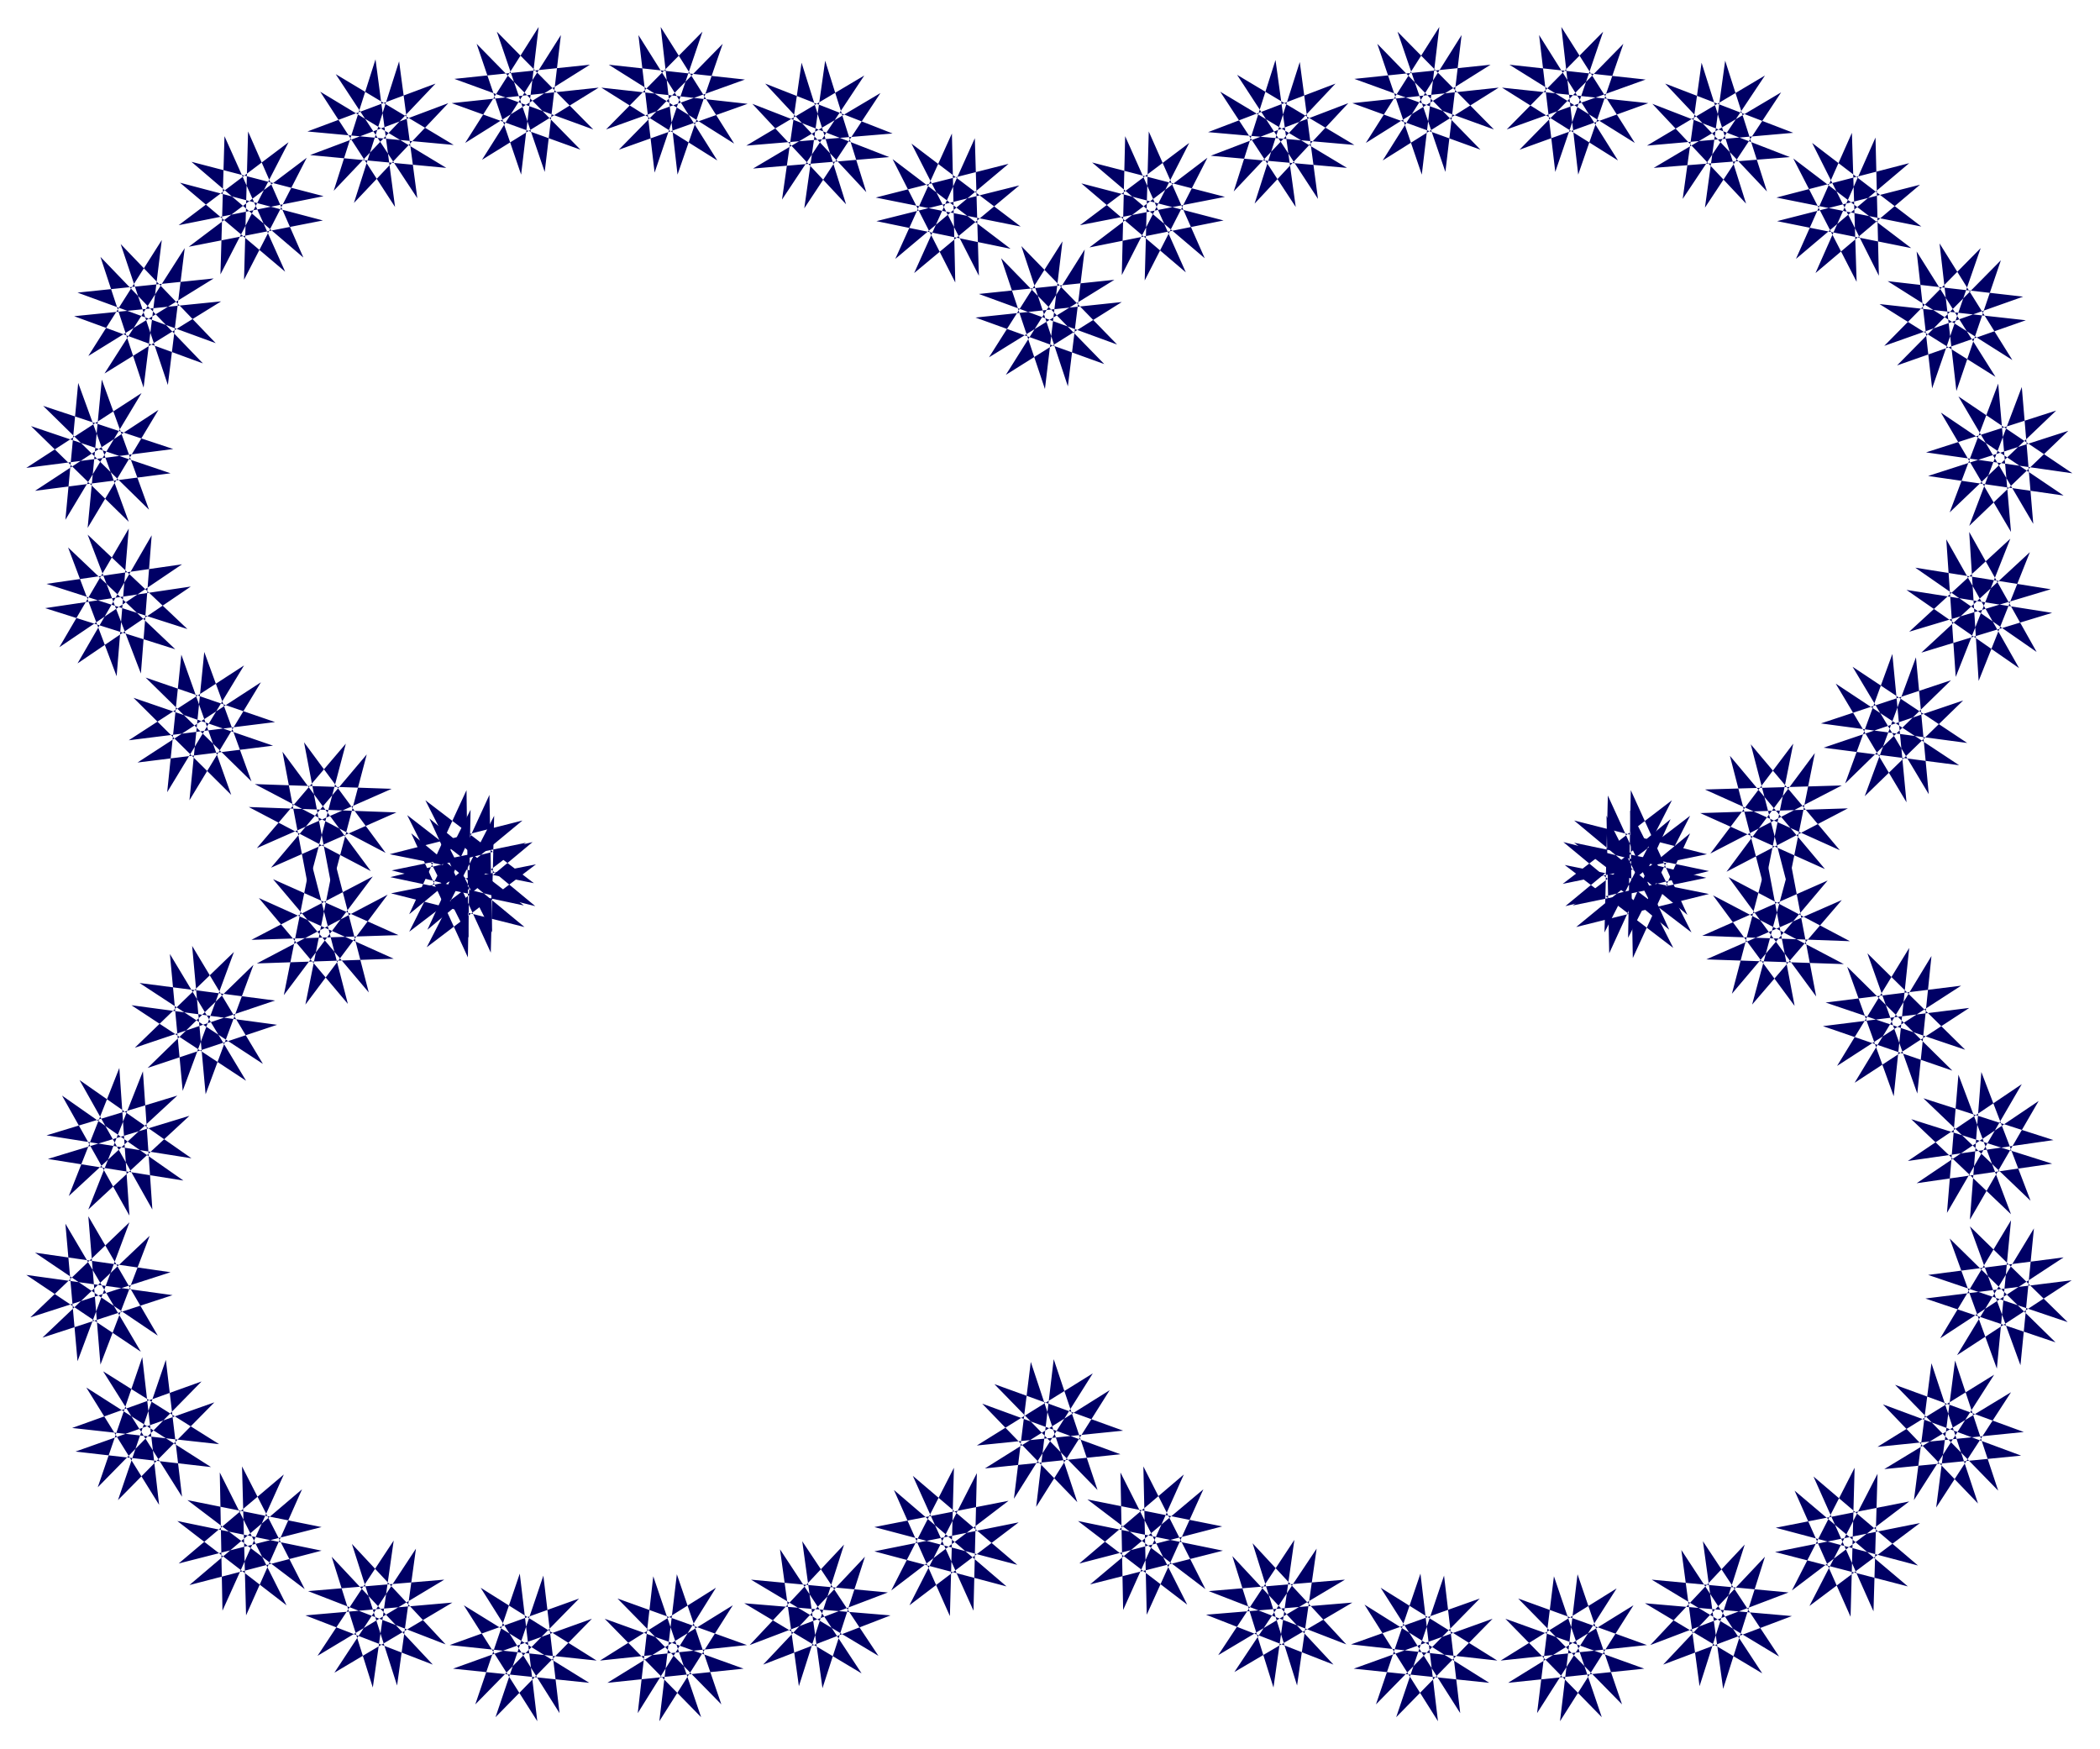
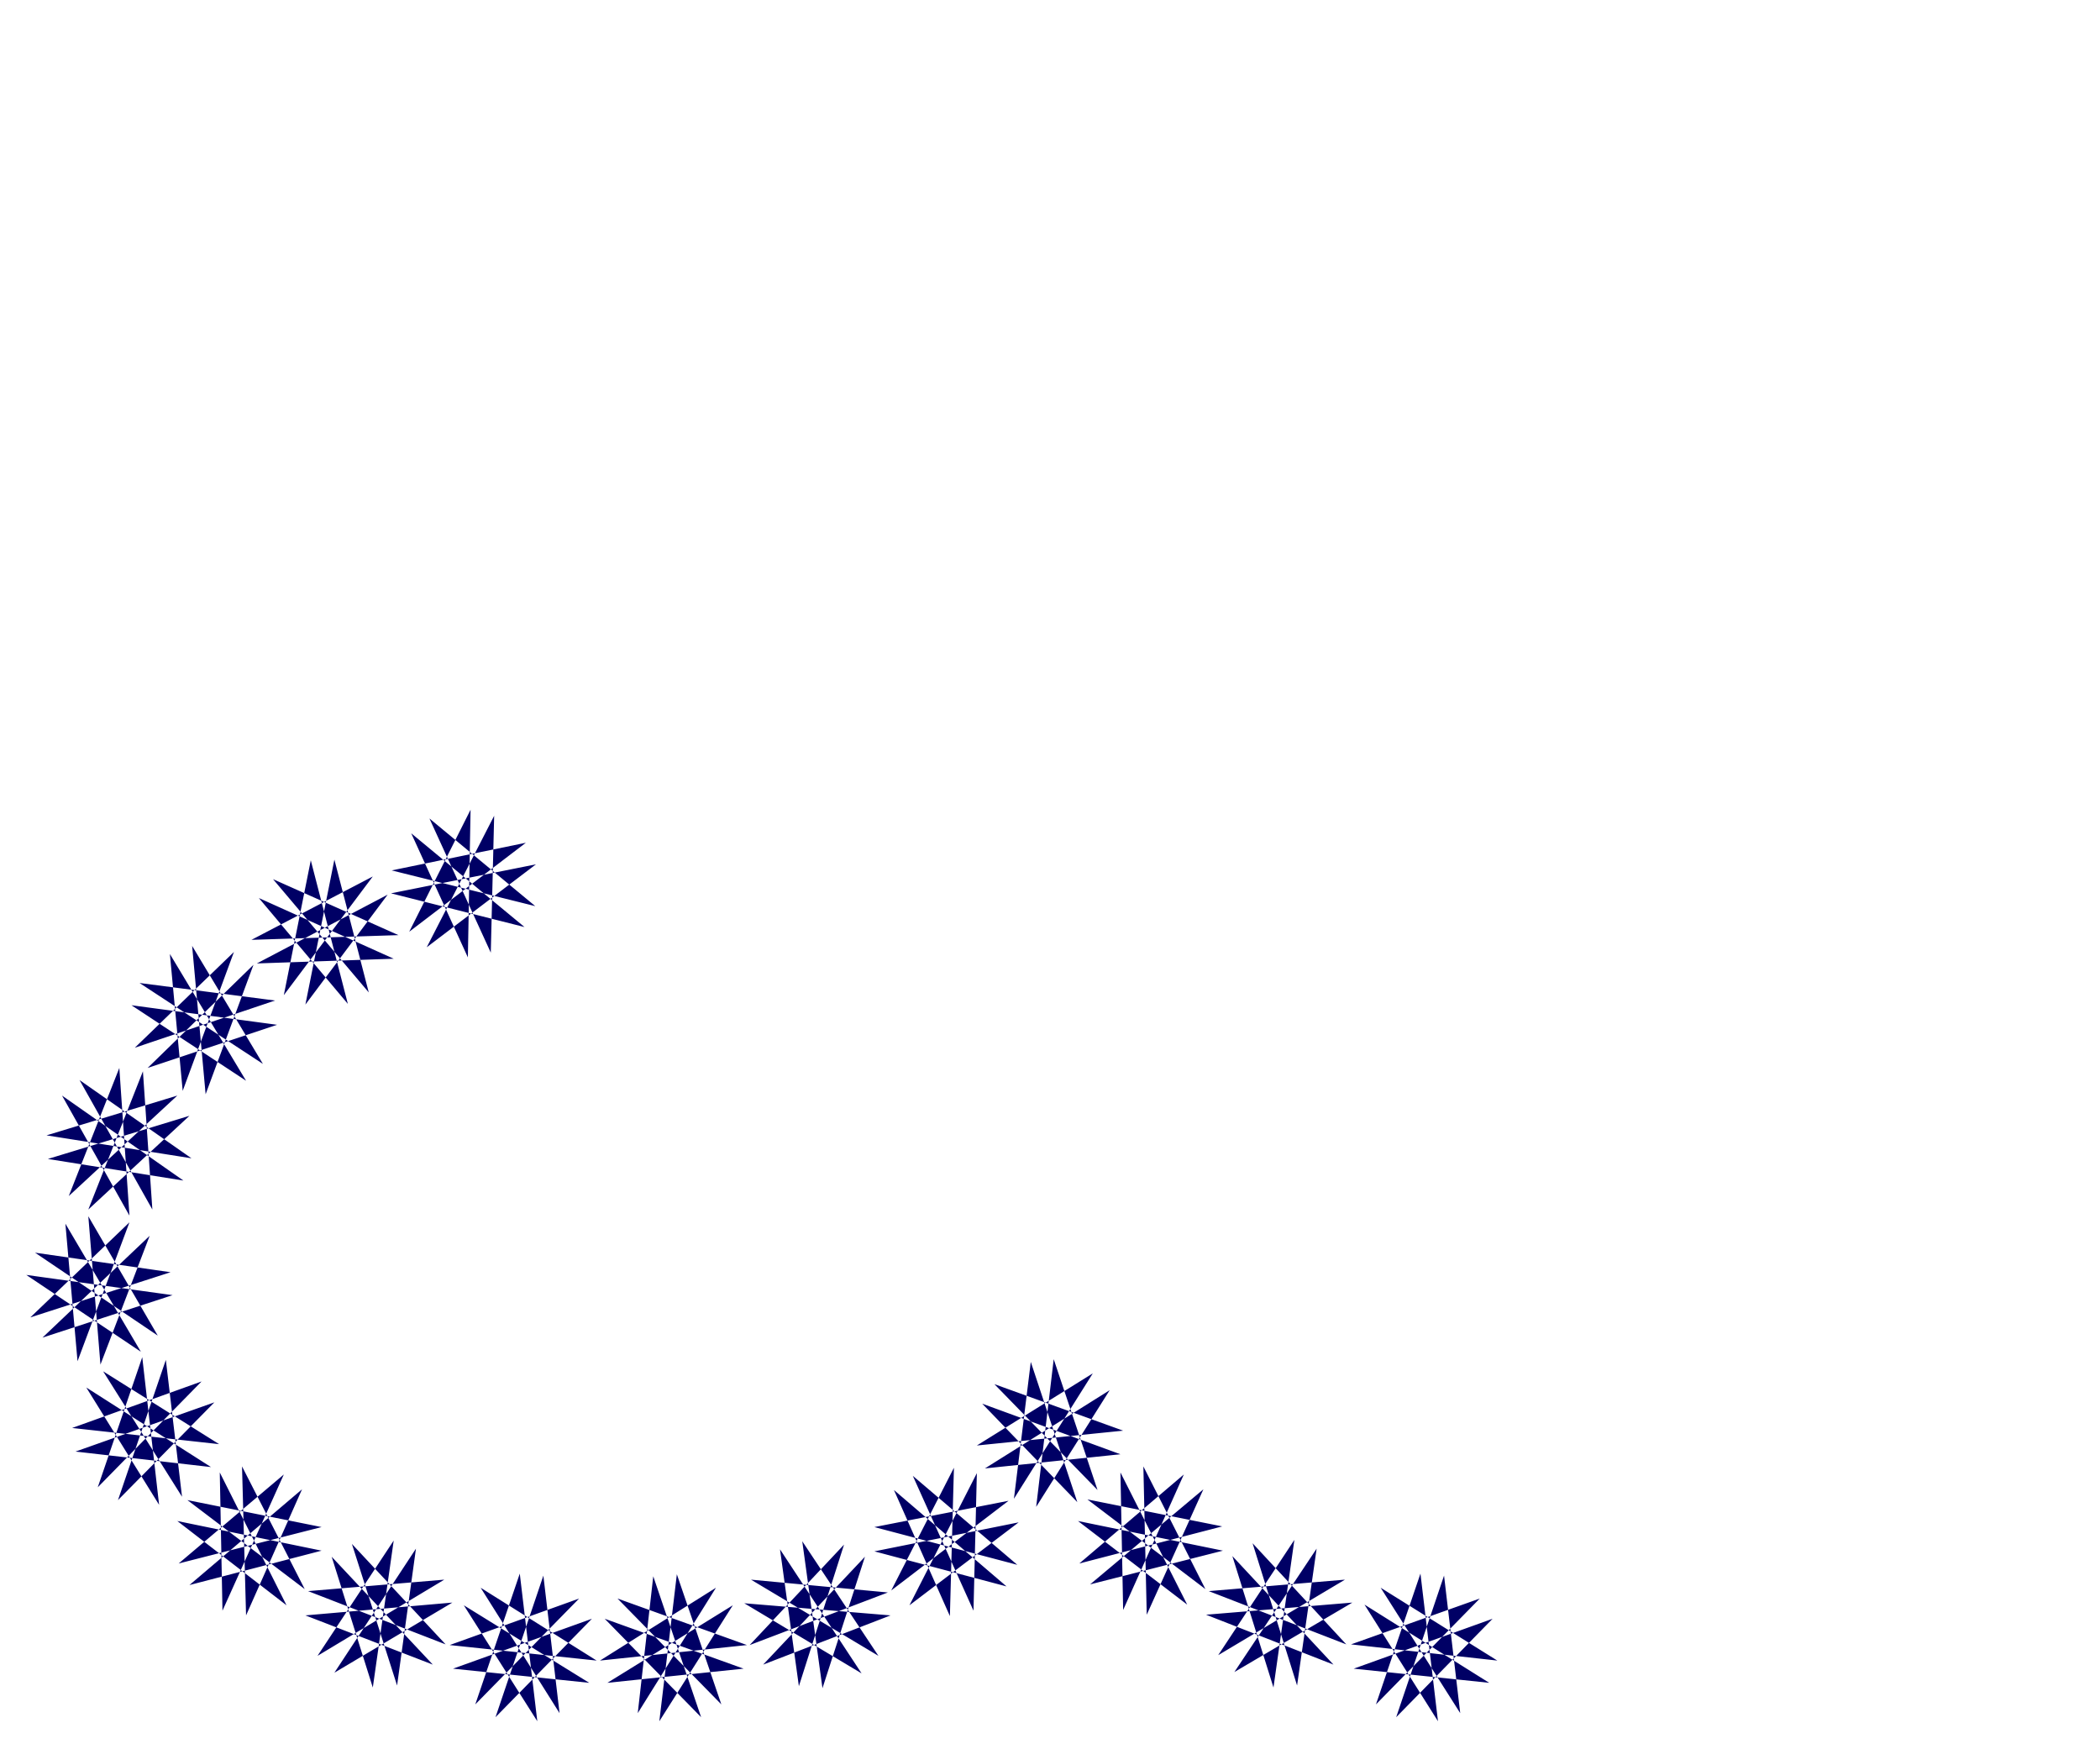
<svg xmlns="http://www.w3.org/2000/svg" width="493.465" height="410.931" fill-rule="evenodd" stroke-linecap="round" preserveAspectRatio="none" viewBox="0 0 3115 2594">
  <style>.brush1{fill:#000065}.pen1{stroke:none}</style>
-   <path d="m2226 2463 217-23-191-69 154 157-66-193-26 218 109-172-186 115 202-21-206-74 143 146-71-209-25 203 118-185-172 107zm222-23 205-78-203-19 189 114-113-171 30 219 62-196-151 160 191-72-218-19 174 104-120-183 27 202 67-210-140 149zm210-81 174-132-198 39 211 56-155-132 89 200 6-204-101 196 164-123-215 43 197 51-168-142 83 187 6-221-93 182zm181-134 119-186-173 107 217-22-191-70 153 157-64-193-28 218 111-171-188 114 203-20-205-76 141 147-69-208-26 203zm123-195 21-220-105 175 183-120-201 26 207 70-145-142 75 206 20-203-114 188 170-111-217 27 193 65-157-154 70 193zm21-229-78-207-17 205 111-191-169 114 216-31-193-62 159 152-73-191-17 219 102-176-181 122 201-29-209-66 148 141zm-87-213-156-154 69 192 23-220-107 175 184-119-201 25 207 70-145-143 74 208 21-204-114 188 170-111-217 27 192 66zm-161-158-194-102 121 164-41-216-52 198 142-168-186 82 219 8-180-95 130 177-38-200-57 212 133-155-201 88 204 7zm-200-104-214-43 161 123-99-196 4 204 91-199-156 129 213-52-200-42 174 133-91-181 4 219 85-185-169 139 197-49z" class="pen1 brush1" />
-   <path d="m2318 1311 214-44-197-50 168 140-84-185-4 219 92-181-174 133 198-41-212-53 157 130-91-199-5 203 100-196-162 124zm219-45 195-101-203 6 200 90-132-157 55 212 40-199-131 176 180-94-219 7 185 83-141-168 51 197 43-215-123 163zm200-104 157-153-193 64 217 29-170-113 113 189-19-203-76 206 146-142-207 70 201 26-183-121 105 176-21-220-70 192zm164-158 81-205-150 138 210-63-201-32 180 125-100-178 14 221 76-191-161 149 194-59-216-34 167 116-108-191 14 204zm82-215-19-220-72 191 158-151-193 62 217 31-169-114 111 189-17-203-78 206 147-141-208 67 201 29-182-123 104 177zm-23-230-117-186 23 203 72-208-143 145 206-73-201-23 185 117-108-173 25 219 66-194-154 156 191-67-217-24 172 108zm-125-191-175-133 94 183-7-221-83 187 168-142-197 51 215 43-162-124 99 197-5-205-89 201 155-131-212 54 199 40zm-180-135-204-79 139 148-66-209-28 202 122-183-175 104 217-19-190-73 151 160-62-194-30 218 113-171-189 112 202-16zm-210-80-217-23 172 108-117-186 24 203 71-208-143 145 206-74-202-22 186 116-109-172 25 219 67-194-154 157 191-69zm-222-23-217 23 190 69-153-157 66 194 26-219-109 172 185-116-202 21 207 75-143-145 71 208 24-203-117 186 172-108zm-223 23-204 78 202 18-188-113 112 171-30-218-62 195 151-160-189 72 217 19-174-104 120 184-27-203-67 210 139-149zm-209 81-175 133 199-40-211-55 155 132-90-202-5 206 100-196-162 122 215-42-197-51 167 142-83-188-6 221 93-182zm-182 136-117 186 172-108-217 23 191 69-153-157 65 194 26-219-109 172 186-115-201 21 205 75-142-146 69 208 25-203zm-110-1-175-133 93 183-5-221-84 186 168-141-197 50 215 43-162-123 100 196-6-204-90 200 156-130-212 53 199 41zm-180-136-203-79 139 149-66-210-29 203 122-184-175 104 217-18-189-74 150 161-61-195-31 219 113-171-189 112 202-17zm-210-79-217-24 172 108L947 52l24 204 71-209-143 145 206-74-202-22 186 117L980 40l25 219 67-194-154 157 191-68zm-221-24-218 23 191 69L707 65l66 194 26-219-109 172L875 96l-201 21 206 75L737 47l71 208 24-203-117 185 173-107zm-223 23-205 77 202 19-187-113 111 171-29-219-62 195 151-159-190 71 217 20-175-105 121 184-27-203-67 210 140-148zm-210 81L280 366l199-39-212-56 156 132-90-201-6 205 101-196-163 123 215-43-196-51 166 142-82-187-6 220 93-181zM274 368 155 554l173-107-218 22 191 70-152-158 64 194 27-219-109 172 186-115-202 21 205 75-141-147 70 209 25-203zM151 563l-21 220 105-175L52 728l201-26-207-70 145 142-75-206-19 203 113-188L39 694l218-28-193-64 157 154-70-193zm-21 230 79 206 16-205-110 190 168-114-216 32 193 61-159-151 72 191 18-219L88 960l182-123-201 29 209 67-148-140zm86 212 157 154-70-192-22 220 106-175-183 119 201-25-207-71 145 144-74-208-21 204 114-188-171 111 217-27-192-66zm162 158 194 102-121-164 41 215 52-197-142 168 186-82-219-8 181 95-131-177 38 200 56-212-132 155 200-88-203-7zm200 104 214 43-161-123 99 196-4-204-92 200 156-130-211 52 198 42-173-134 91 182-3-219-85 184 168-139-197 50z" class="pen1 brush1" />
  <path d="m795 1282-215 43 198 50-168-139 84 184 4-219-91 181 173-132-199 41 213 53-157-130 91 199 5-203-100 195 162-123zm-220 45-194 102 203-7-200-90 132 157-55-213-40 200 132-176-180 94 218-7-186-83 142 168-51-197-43 215 122-163zm-199 104-157 153 192-64-216-29 170 112-113-188 19 203 76-206-147 142 208-70-201-26 183 120-105-175 20 220 71-192zm-164 158-81 205 150-139-210 64 201 32-180-126 100 178-15-219-75 190 161-149-194 59 215 34-166-116 108 192-14-205zm-81 215 18 220 73-191-159 151 193-63-217-30 170 114-112-190 18 204 77-206-147 141 208-67-201-29 182 123-103-177zm22 230 117 186-24-203-71 208 143-145-206 73 201 23-185-118 108 174-25-219-66 193 154-157-192 69 218 24-172-108zm125 191 174 132-93-182 6 221 83-187-167 142 196-51-214-44 162 125-99-197 4 205 91-202-156 132 212-54-199-40zm179 135 204 79-139-149 67 210 28-203-121 184 175-104-218 19 189 73-150-160 61 194 31-218-113 171 188-113-202 17zm210 80 218 23-172-108 117 186-24-204-71 210 143-146-206 74 202 21-186-115 109 172-26-219-66 194 154-157-192 69zm223 23 218-23-192-69 154 157-66-193-26 218 109-172-186 115 202-21-206-74 143 146-71-209-23 203 116-186-172 108zm222-23 205-78-203-19 189 113-113-170 30 218 63-195-151 160 189-73-217-18 174 104-121-184 28 203 67-210-140 149zm210-81 174-133-199 39 212 56-155-132 90 200 5-204-100 196 162-123-214 43 196 52-167-143 83 187 6-220-93 182zm182-136 117-186-172 107 217-22-191-69 153 157-65-194-26 219 109-173-185 116 201-21-205-75 141 146-69-208-25 203zm109 1 175 133-92-182 5 220 84-186-168 141 197-50-215-44 162 124-99-196 4 204 90-201-155 132 212-55-200-40zm180 136 204 79-139-150 66 211 29-203-122 183 175-103-217 18 189 74-150-161 61 195 31-219-113 171 188-112-202 17zm211 79 217 24-173-108 118 186-24-204-71 210 143-146-206 74 201 21-185-116 109 173-26-219-66 194 154-157-191 68z" class="pen1 brush1" />
</svg>